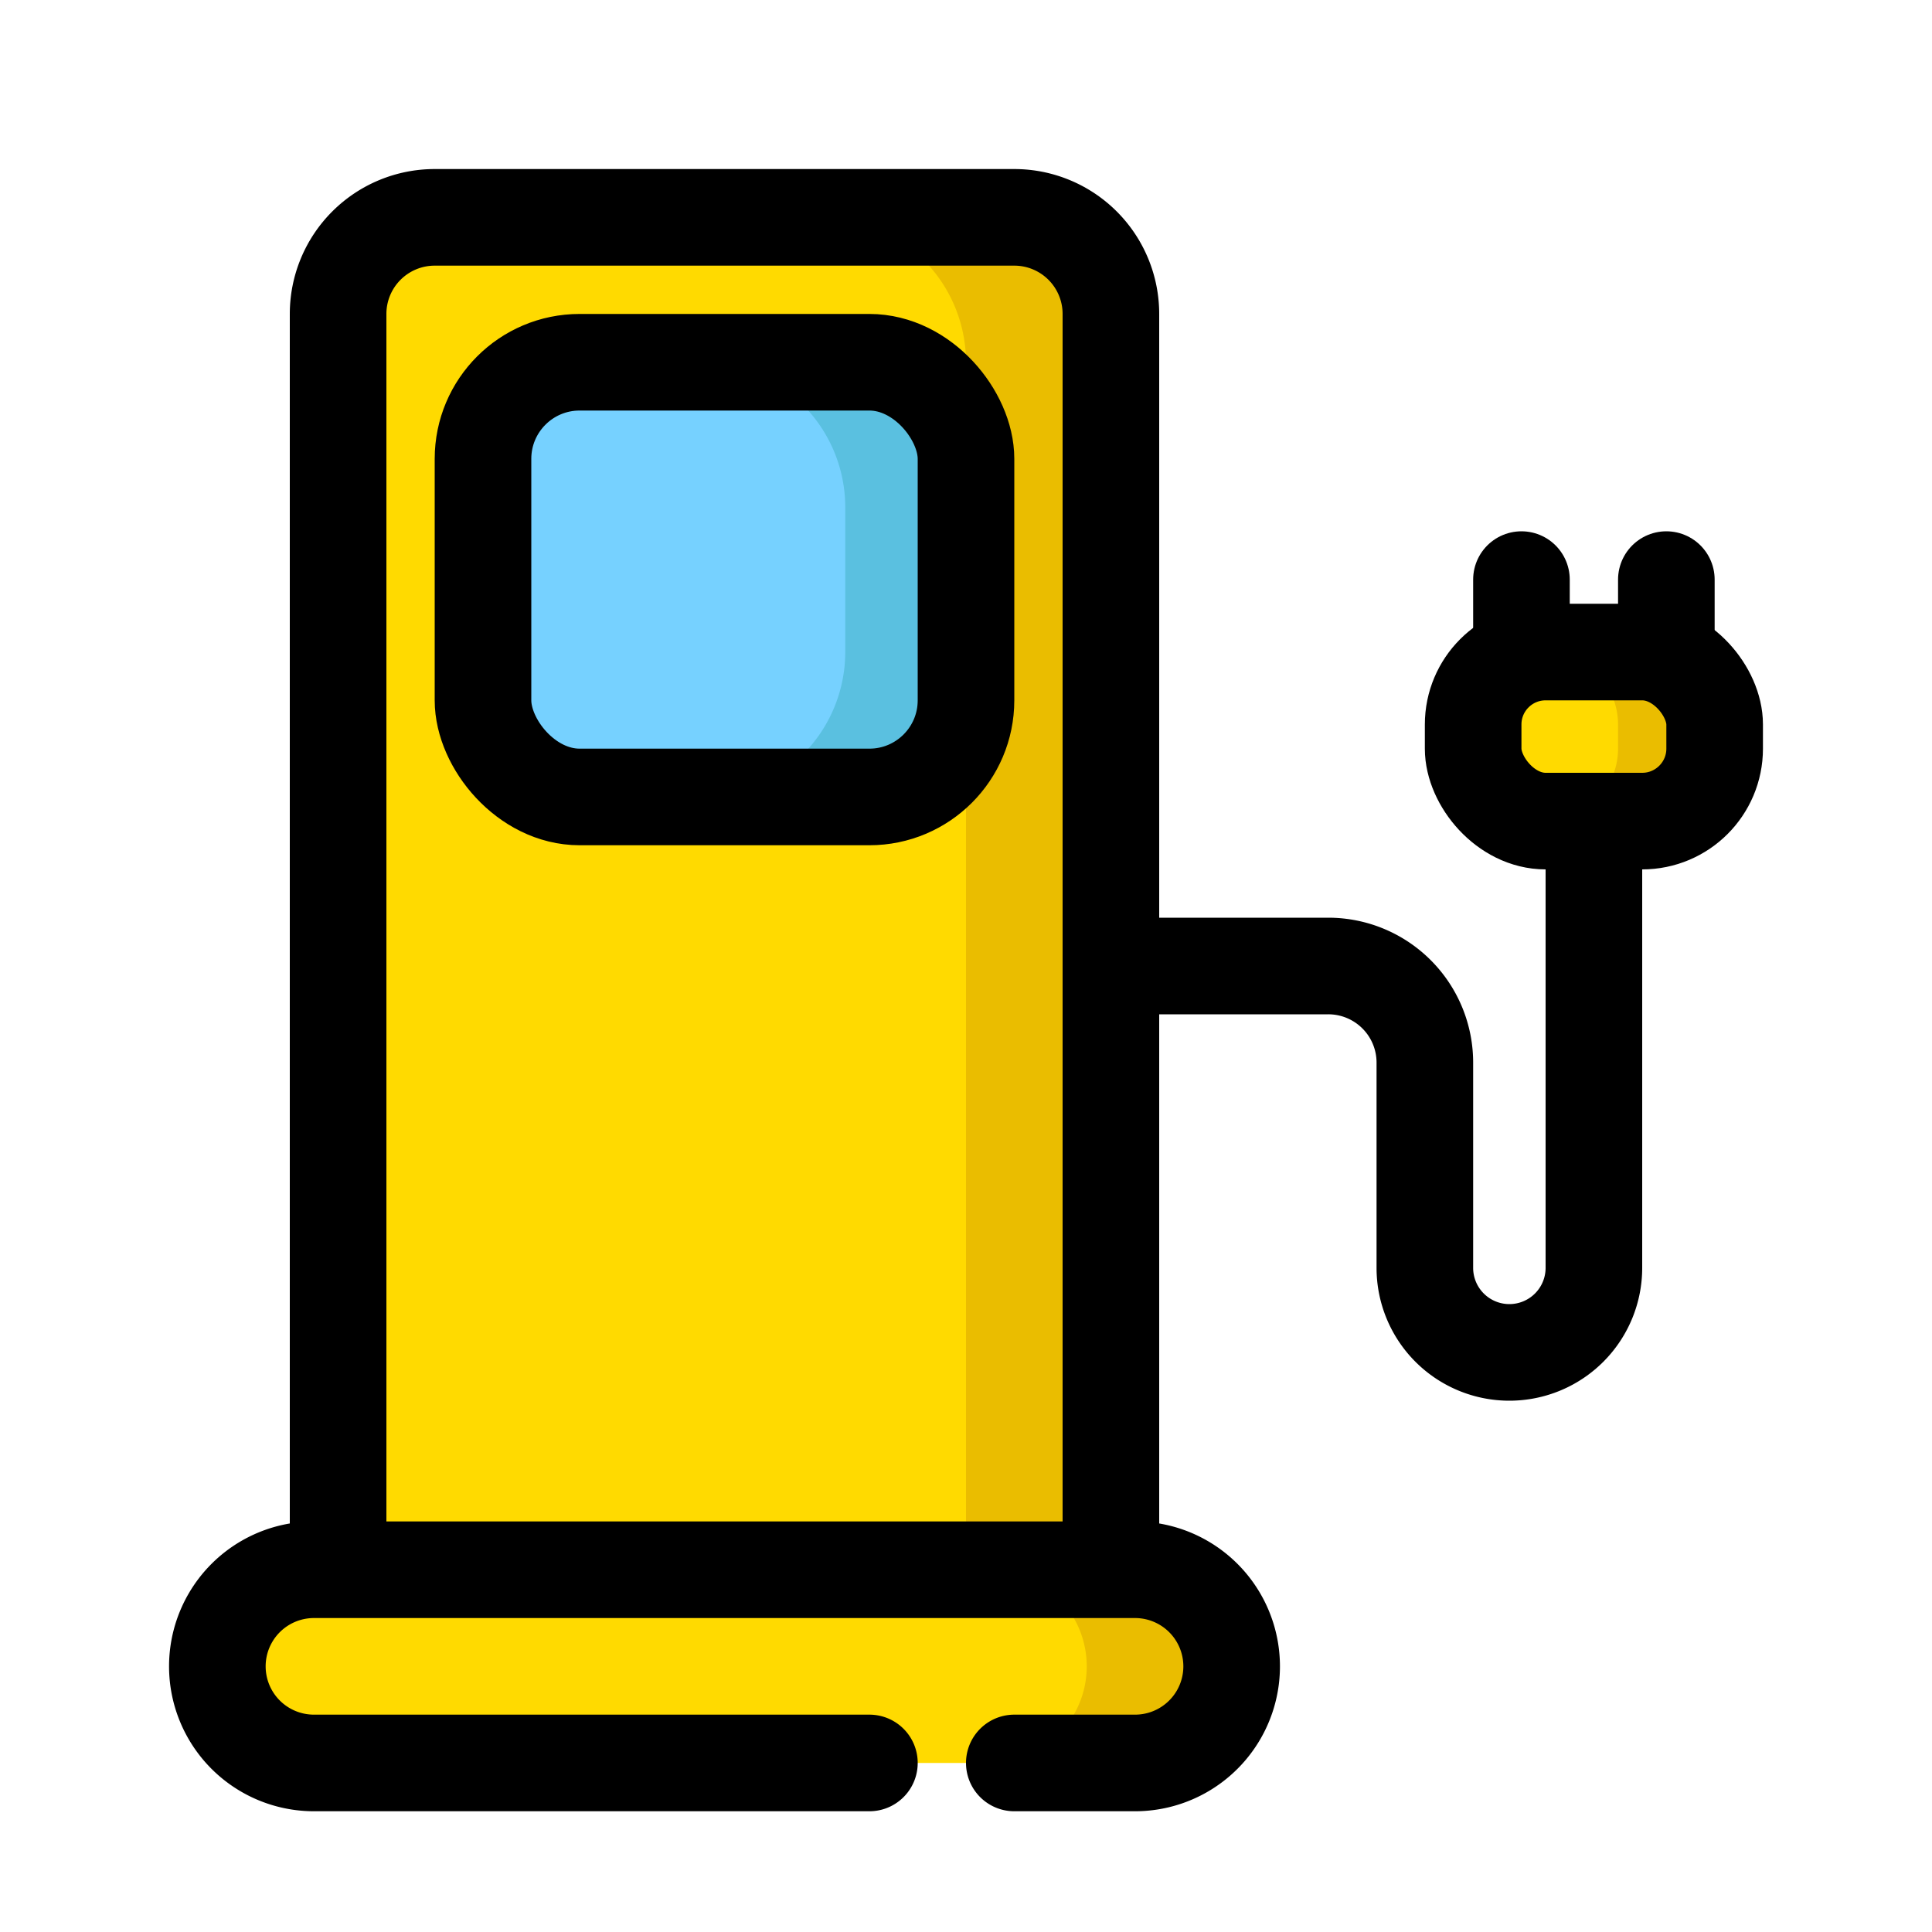
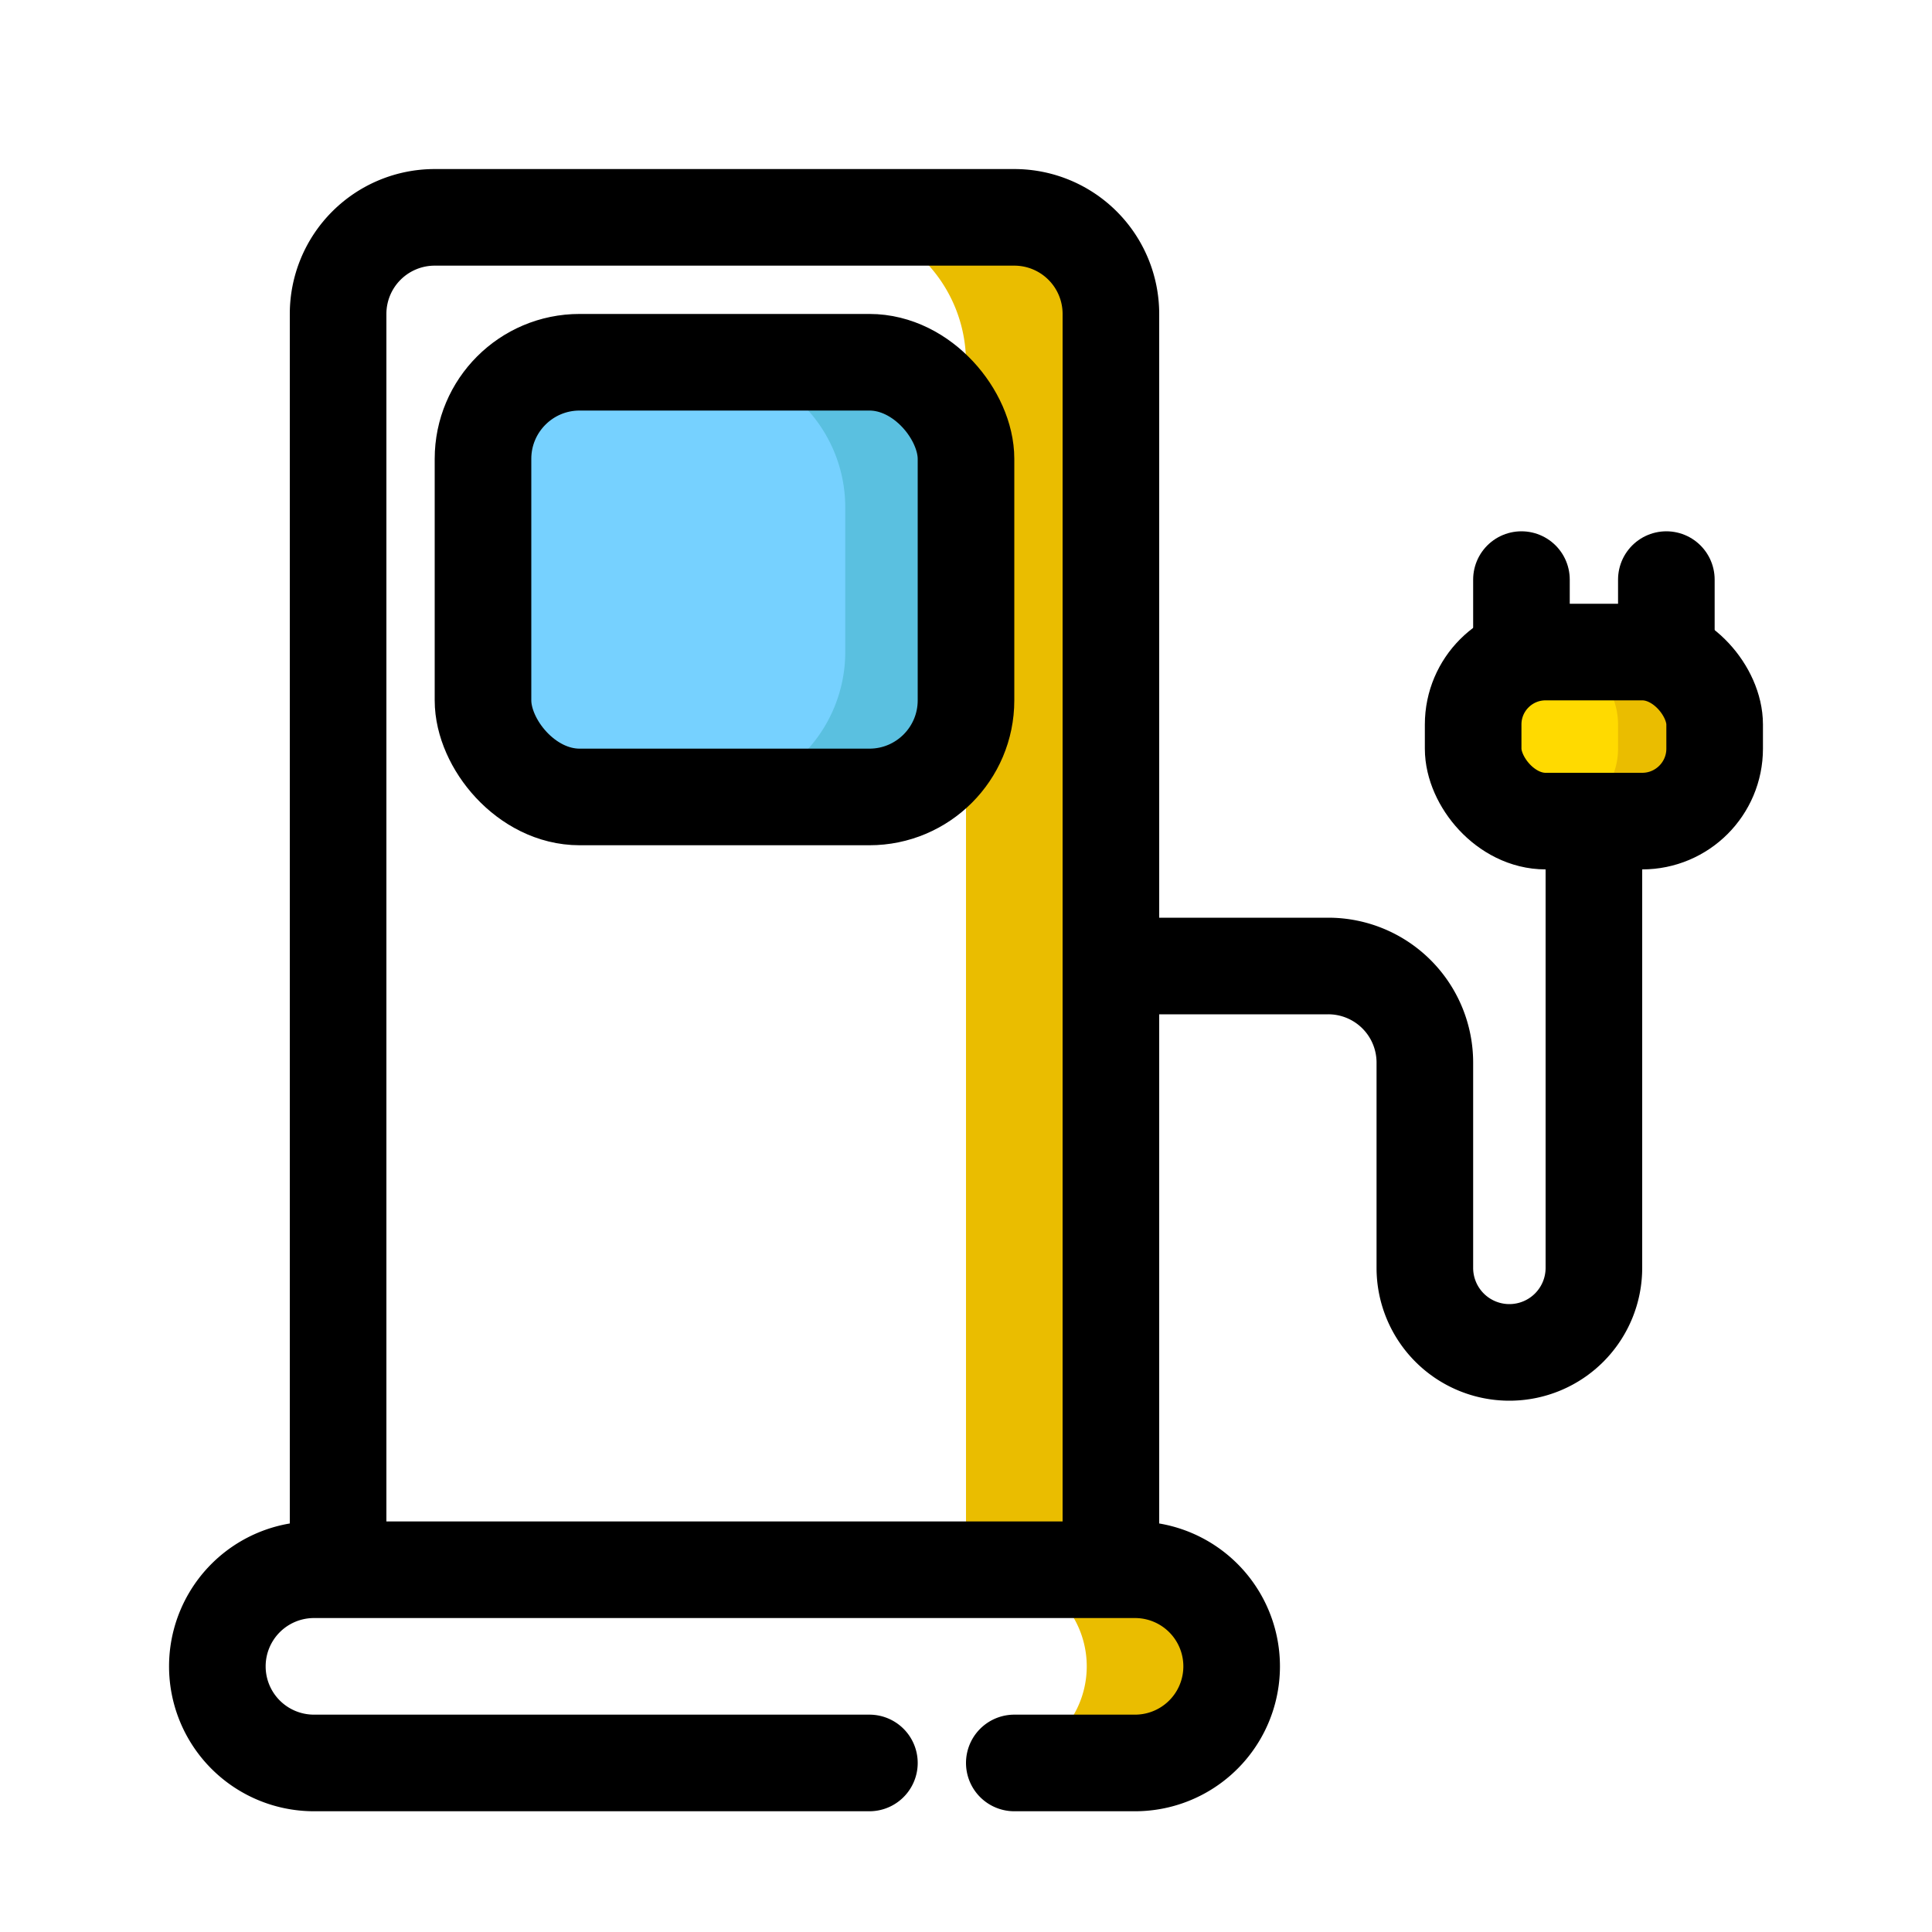
<svg xmlns="http://www.w3.org/2000/svg" width="800px" height="800px" viewBox="0 0 80 80" data-name="Layer 1" id="Layer_1">
  <defs>
    <style>.cls-1,.cls-6{fill:none;stroke:#000000;stroke-linejoin:round;stroke-width:4px;}.cls-1{stroke-linecap:round;}.cls-2{fill:#ffda00;}.cls-3{fill:#eabd00;}.cls-4{fill:#76d1ff;}.cls-5{fill:#5ac0e0;}</style>
  </defs>
  <title />
  <path class="cls-1" d="M46,40h9a4,4,0,0,1,4,4v8.5A3.5,3.5,0,0,0,62.5,56h0A3.5,3.5,0,0,0,66,52.5V34" />
-   <path class="cls-2" d="M47,65H46V13a4,4,0,0,0-4-4H18a4,4,0,0,0-4,4V65H13a4,4,0,0,0,0,8H47a4,4,0,0,0,0-8Z" />
  <path class="cls-3" d="M47,65H46V13a3.999,3.999,0,0,0-4-4l-7.99.005A6,6,0,0,1,40,15.004V65h1a4,4,0,0,1,0,8h6a4,4,0,0,0,0-8Z" />
  <rect class="cls-4" height="18" rx="4" width="20" x="20" y="15" />
  <path class="cls-5" d="M37,15l-7.99.005A6,6,0,0,1,35,21.004V27a6,6,0,0,1-6,6h8a3.999,3.999,0,0,0,4-4V19A3.999,3.999,0,0,0,37,15Z" />
  <path class="cls-1" d="M42,73h5a4,4,0,0,0,0-8H13a4,4,0,0,0,0,8H36" />
  <path class="cls-6" d="M14,65V13a4,4,0,0,1,4-4H42a4,4,0,0,1,4,4V65" />
  <rect class="cls-1" height="18" rx="4" width="20" x="20" y="15" />
  <line class="cls-1" x1="63" x2="63" y1="24" y2="27.171" />
  <line class="cls-1" x1="69" x2="69" y1="24" y2="27.171" />
  <rect class="cls-2" height="7" rx="3" width="10" x="61" y="27" />
  <path class="cls-3" d="M68,27H64a3,3,0,0,1,3,3v1a3,3,0,0,1-3,3h4a3,3,0,0,0,3-3V30A3,3,0,0,0,68,27Z" />
  <rect class="cls-1" height="7" rx="3" width="10" x="61" y="27" />
</svg>